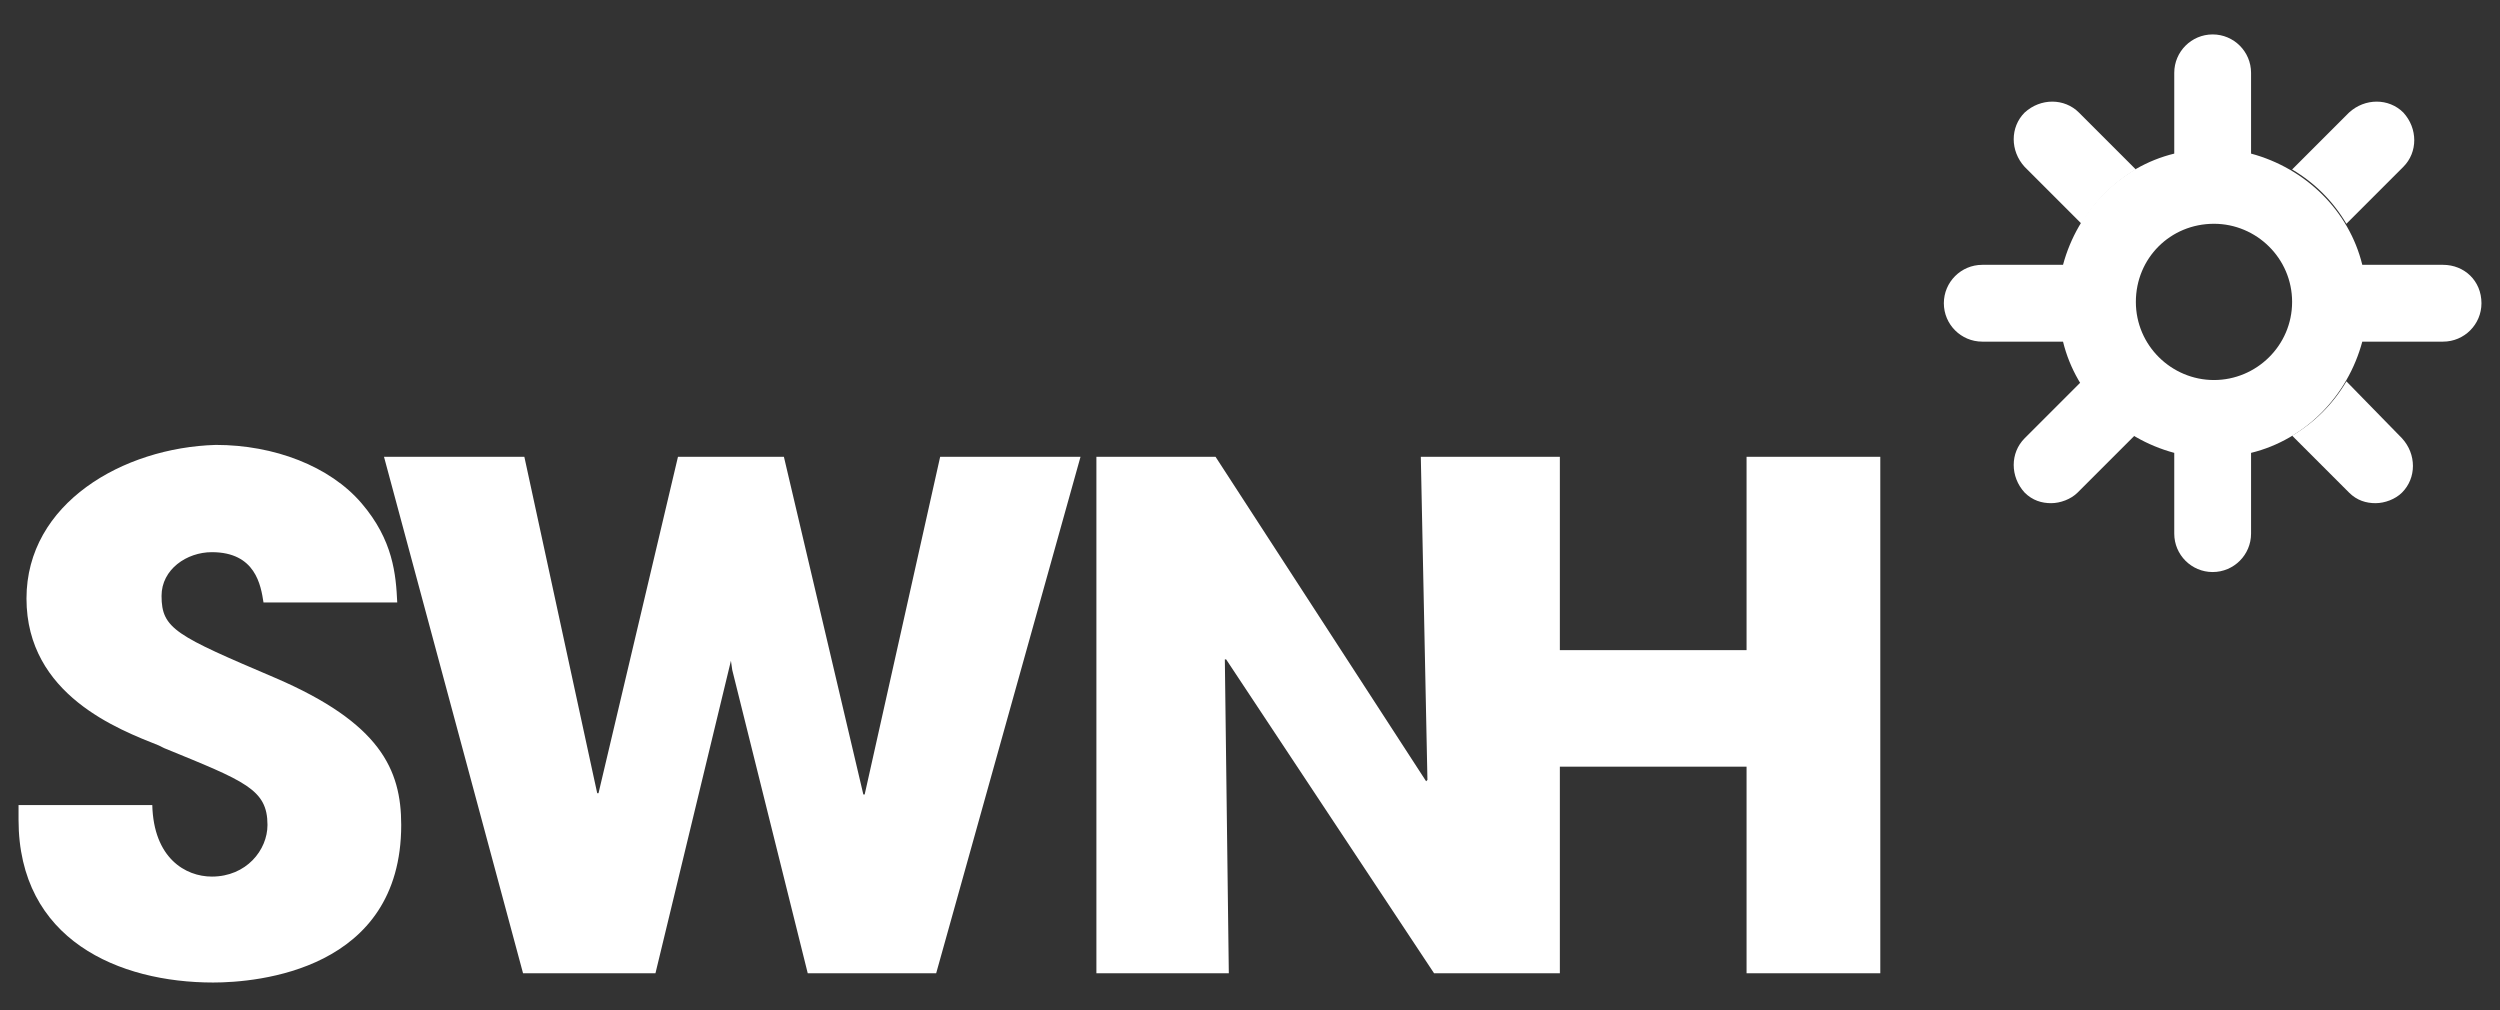
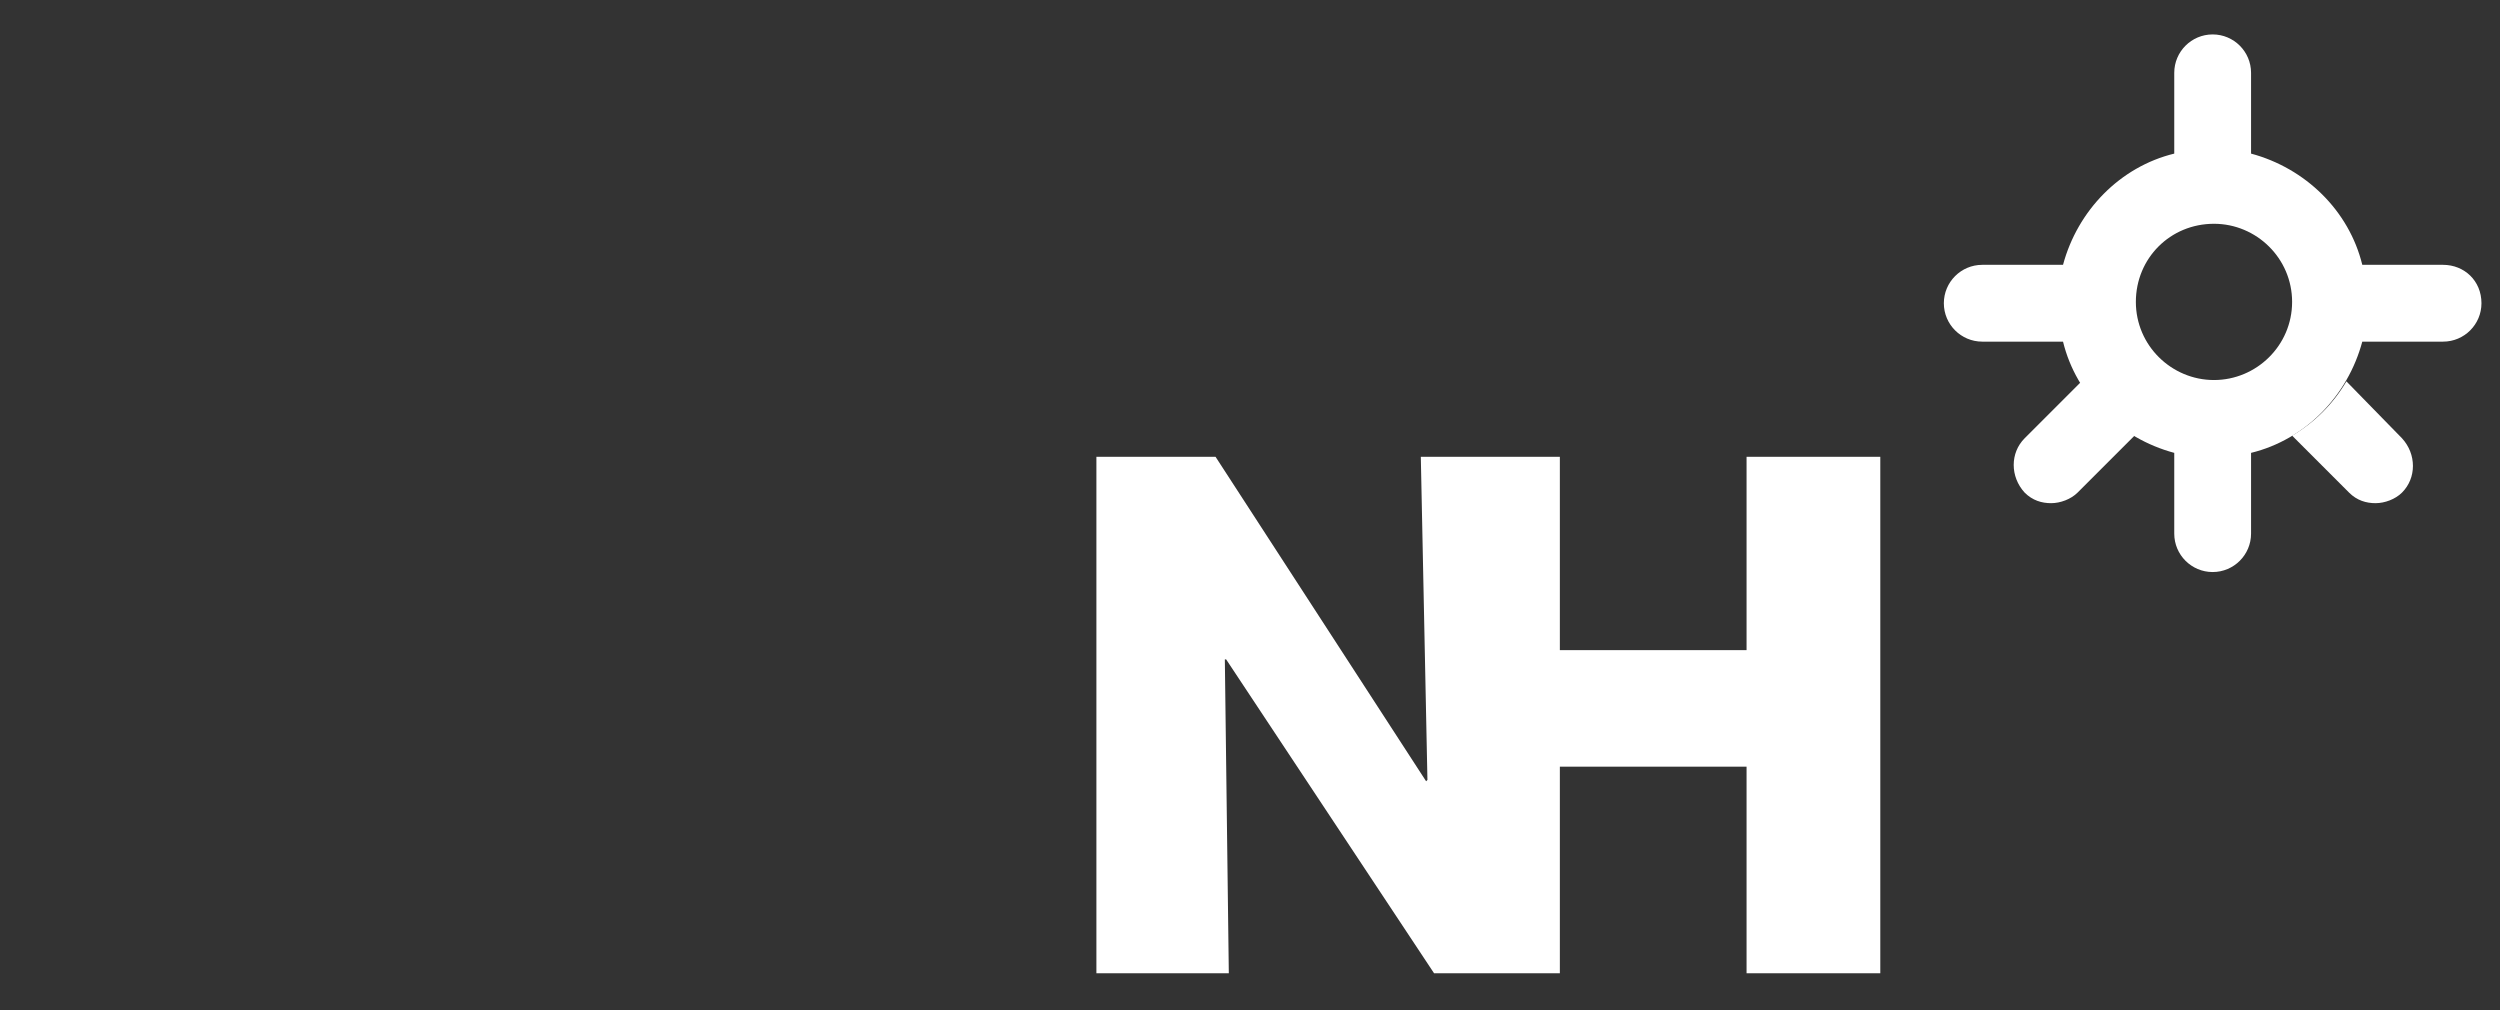
<svg xmlns="http://www.w3.org/2000/svg" id="Ebene_1" x="0px" y="0px" viewBox="0 0 188.8 76.3" style="enable-background:new 0 0 188.8 76.3;" xml:space="preserve">
  <rect x="0" y="0" width="188.8" height="76.3" fill="#333333" stroke="none" />
  <style type="text/css">	.st0{fill:#FFFFFF;}</style>
  <g>
-     <path class="st0" d="M1.4,60.8v1.1C1.4,71,9,74.2,16.1,74.2c3.3,0,14.2-0.9,14.2-11.9c0-4.2-1.6-7.7-9.5-11.1  c-7.5-3.2-8.6-3.7-8.6-6.2c0-2,1.9-3.3,3.8-3.3c3.3,0,3.7,2.5,3.9,3.8H30c-0.1-2.1-0.3-4.7-2.7-7.5c-2.4-2.8-6.6-4.4-11-4.4  C9.3,33.8,2,38,2,45.2c0,7.3,7,9.9,10,11.1l0.4,0.2c6.1,2.5,7.8,3.1,7.8,5.8c0,1.9-1.6,3.9-4.2,3.9c-2,0-4.4-1.4-4.5-5.4H1.4z" />
-   </g>
-   <path class="st0" d="M39.6,34.5l5.5,25.4h0.1l6-25.4h8L65.2,60h0.1L71,34.5h10.6L70.7,73.5H61l-5.7-22.9l-0.1-0.7l-5.7,23.6h-10 L29,34.5H39.6z" />
+     </g>
  <polygon class="st0" points="131.9,34.5 131.9,49.1 117.8,49.1 117.8,34.5 107.3,34.5 107.8,58.9 107.7,59 91.8,34.5 82.8,34.5  82.8,73.5 92.8,73.5 92.5,49.8 92.6,49.8 108.3,73.5 117.8,73.5 117.8,57.9 131.9,57.9 131.9,73.5 142,73.5 142,34.5 " />
  <g>
    <g>
-       <path class="st0" d="M157.2,16.9c1-1.7,2.4-3.1,4.1-4.1L157,8.5c-1.1-1.1-2.9-1.1-4.1,0c-1.1,1.1-1.1,2.9,0,4.1L157.2,16.9z" />
-       <path class="st0" d="M177.2,16.9l4.3-4.3c1.1-1.1,1.1-2.9,0-4.1c-1.1-1.1-2.9-1.1-4.1,0l-4.3,4.3   C174.8,13.8,176.2,15.2,177.2,16.9z" />
      <path class="st0" d="M157.2,28.8l-4.3,4.3c-1.1,1.1-1.1,2.9,0,4.1c0.6,0.6,1.3,0.8,2,0.8c0.7,0,1.5-0.3,2-0.8l4.3-4.3   C159.6,31.8,158.2,30.4,157.2,28.8z" />
      <path class="st0" d="M177.2,28.8c-1,1.7-2.4,3.1-4.1,4.1l4.3,4.3c0.6,0.6,1.3,0.8,2,0.8c0.7,0,1.5-0.3,2-0.8   c1.1-1.1,1.1-2.9,0-4.1L177.2,28.8z" />
    </g>
  </g>
  <path class="st0" d="M184.5,20h-6.1c-1-4.1-4.3-7.3-8.4-8.4V5.5c0-1.6-1.3-2.9-2.9-2.9c-1.6,0-2.9,1.3-2.9,2.9v6.1 c-4.1,1-7.3,4.3-8.4,8.4h-6.1c-1.6,0-2.9,1.3-2.9,2.9c0,1.6,1.3,2.9,2.9,2.9h6.1c1,4.1,4.3,7.3,8.4,8.4v6.1c0,1.6,1.3,2.9,2.9,2.9 c1.6,0,2.9-1.3,2.9-2.9v-6.1c4.1-1,7.3-4.3,8.4-8.4h6.1c1.6,0,2.9-1.3,2.9-2.9C187.4,21.2,186.1,20,184.5,20z M167.2,28.7 c-3.2,0-5.9-2.6-5.9-5.9s2.6-5.9,5.9-5.9c3.2,0,5.9,2.6,5.9,5.9S170.4,28.7,167.2,28.7z" />
</svg>